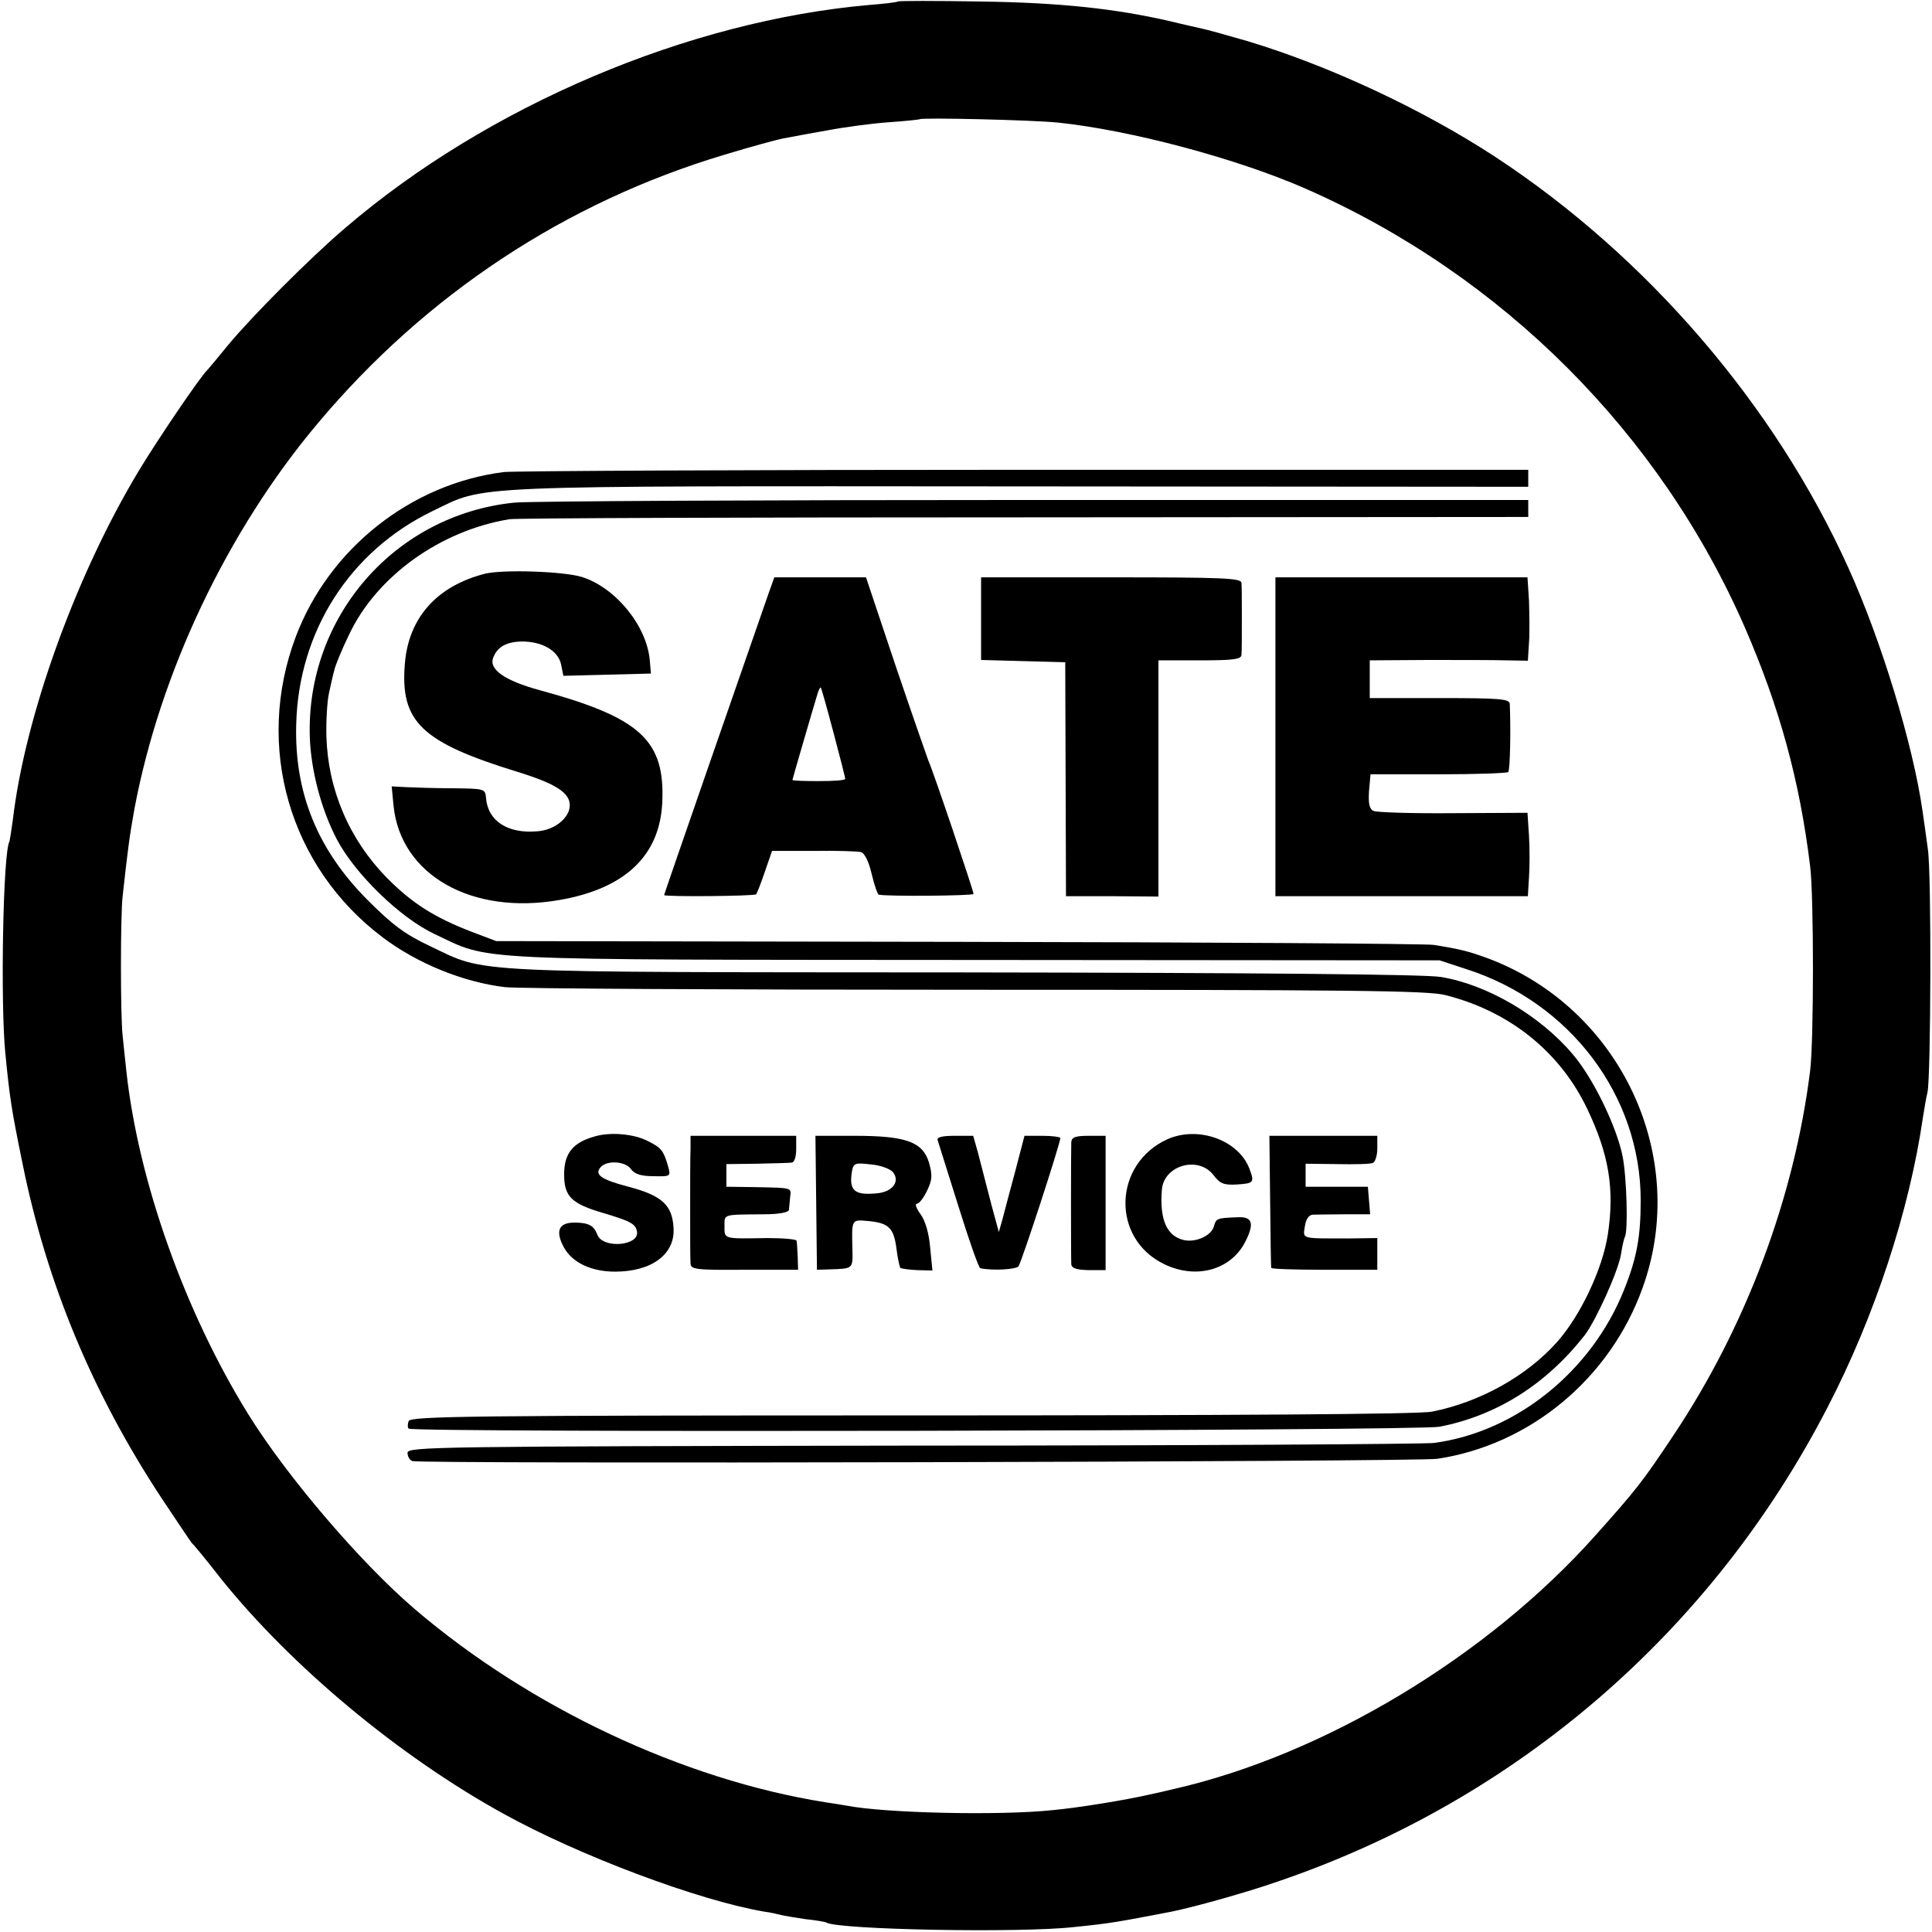
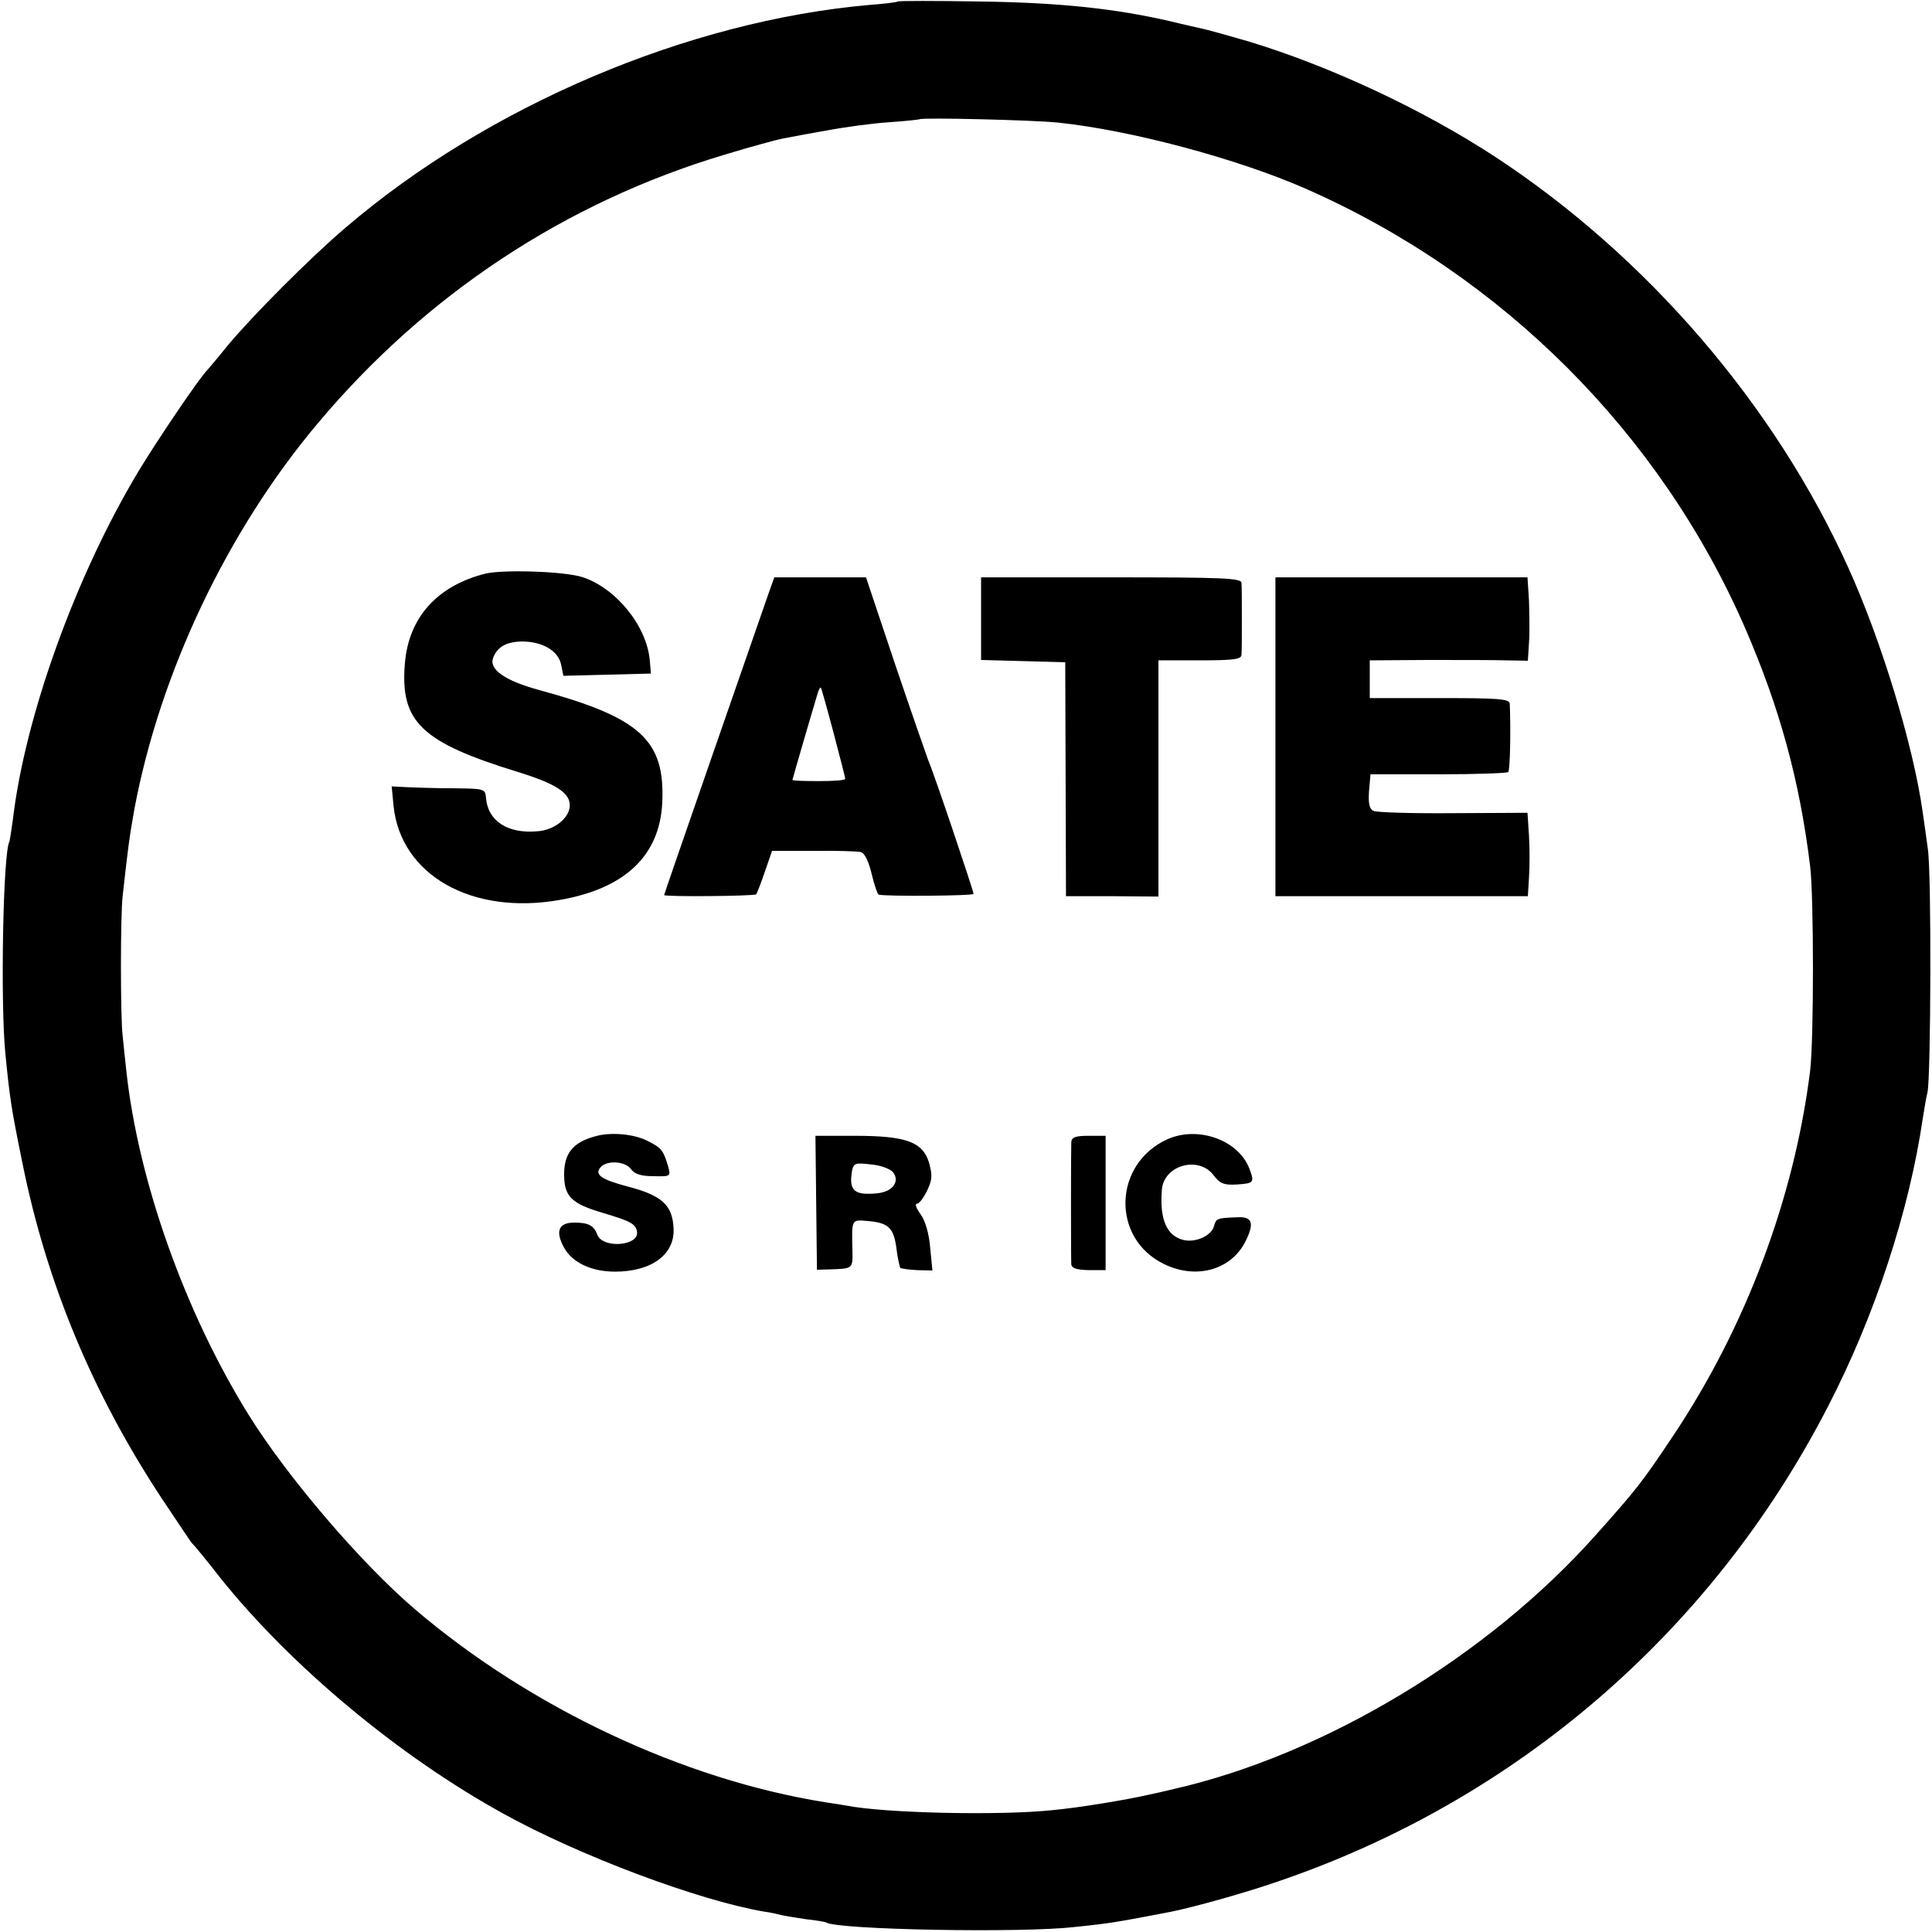
<svg xmlns="http://www.w3.org/2000/svg" version="1.0" width="512pt" height="512pt" viewBox="0 0 512 512" preserveAspectRatio="xMidYMid meet">
  <g transform="translate(0,512) scale(0.1,-0.1)" fill="#000000" stroke="none">
    <path d="M2379 5116 c-2 -2 -35 -6 -74 -9 -481 -42 -1012 -267 -1390 -591 -92 -78 -249 -236 -311 -311 -27 -33 -51 -62 -54 -65 -18 -16 -135 -189 -183 -269 -166 -276 -301 -650 -333 -924 -4 -29 -8 -54 -9 -57 -17 -29 -24 -426 -11 -560 12 -122 16 -148 46 -295 64 -316 185 -607 368 -885 42 -63 78 -117 81 -120 4 -3 38 -44 76 -93 186 -232 472 -471 750 -624 201 -111 515 -229 690 -259 17 -2 37 -7 45 -9 8 -2 38 -7 65 -11 28 -3 52 -7 55 -9 32 -19 514 -28 655 -12 99 10 114 13 260 41 59 12 196 50 282 80 631 215 1148 660 1456 1256 125 241 217 521 253 769 4 25 9 55 12 66 9 37 11 580 1 645 -5 36 -11 81 -14 100 -25 176 -109 452 -197 646 -195 431 -533 824 -935 1088 -194 127 -441 242 -657 307 -55 16 -109 31 -120 33 -12 3 -50 11 -86 20 -144 33 -289 49 -501 52 -119 2 -218 2 -220 0z m426 -321 c191 -20 473 -95 655 -175 521 -229 940 -648 1165 -1165 91 -210 144 -402 172 -630 10 -79 10 -463 0 -543 -42 -336 -170 -678 -363 -967 -82 -123 -97 -142 -206 -264 -285 -320 -718 -581 -1117 -672 -25 -6 -55 -13 -66 -15 -60 -14 -189 -35 -255 -41 -141 -15 -446 -8 -547 12 -11 2 -37 6 -57 9 -375 60 -780 250 -1086 511 -143 122 -339 351 -442 517 -168 271 -291 617 -323 908 -3 30 -8 73 -10 95 -6 52 -6 318 0 370 14 127 18 157 31 230 68 363 247 739 486 1023 287 342 657 586 1078 712 69 21 139 40 155 43 17 3 68 13 115 21 47 9 121 19 165 22 44 3 81 7 82 8 6 5 302 -2 368 -9z" />
-     <path d="M1335 3869 c-246 -31 -463 -203 -551 -436 -110 -291 -17 -611 230 -797 91 -69 214 -119 324 -132 31 -4 592 -7 1247 -7 988 0 1199 -2 1245 -14 171 -43 305 -151 377 -303 57 -120 72 -211 54 -331 -14 -92 -73 -217 -136 -287 -81 -90 -204 -158 -330 -183 -31 -7 -539 -10 -1378 -10 -1164 0 -1329 -2 -1334 -15 -3 -8 -3 -17 0 -20 10 -11 2680 -6 2732 5 153 30 283 113 385 243 30 40 89 170 96 215 3 21 8 41 10 45 9 15 5 159 -6 214 -16 79 -78 207 -132 270 -87 103 -227 185 -350 205 -41 7 -491 11 -1263 12 -1334 1 -1263 -3 -1414 69 -68 32 -101 57 -166 122 -133 133 -195 284 -190 466 6 247 142 459 360 565 146 70 60 67 1558 66 l1347 -1 0 23 0 22 -1332 0 c-733 0 -1355 -3 -1383 -6z" />
-     <path d="M1363 3788 c-316 -32 -552 -302 -542 -621 3 -88 30 -192 72 -272 48 -91 167 -207 258 -250 153 -72 67 -68 1434 -69 l1230 -1 70 -23 c276 -88 463 -336 463 -613 0 -96 -10 -152 -44 -237 -86 -216 -286 -377 -504 -406 -25 -3 -647 -7 -1382 -7 -1263 -2 -1338 -3 -1338 -19 0 -10 6 -20 13 -22 23 -8 2662 -2 2716 6 246 37 458 213 544 453 126 349 -59 741 -409 873 -52 19 -71 24 -145 36 -20 3 -587 7 -1260 8 l-1224 2 -66 25 c-98 38 -157 75 -224 143 -100 102 -156 234 -160 375 -1 41 2 93 7 115 5 23 11 50 14 60 2 11 19 53 39 94 73 155 242 276 425 306 14 3 627 5 1363 5 l1337 1 0 23 0 22 -1307 0 c-720 0 -1340 -3 -1380 -7z" />
    <path d="M1287 3600 c-128 -32 -204 -116 -214 -238 -13 -155 43 -209 300 -288 100 -31 137 -55 137 -88 0 -33 -40 -66 -86 -69 -78 -7 -131 27 -136 88 -2 25 -4 25 -88 26 -47 0 -102 2 -124 3 l-38 2 5 -52 c19 -183 207 -290 440 -249 173 30 265 117 272 257 8 166 -57 226 -325 299 -92 25 -135 55 -123 86 11 29 35 42 76 43 54 0 96 -24 104 -61 l6 -30 116 3 116 3 -3 35 c-8 92 -91 193 -180 221 -49 15 -207 20 -255 9z" />
    <path d="M2037 3548 c-55 -158 -277 -797 -277 -800 0 -5 238 -3 244 2 2 3 13 30 23 60 l19 55 110 0 c60 1 116 -1 125 -3 10 -2 21 -24 29 -58 7 -30 16 -55 19 -55 24 -5 251 -3 251 2 0 8 -107 326 -120 354 -4 11 -44 125 -87 252 l-78 233 -122 0 -121 0 -15 -42z m172 -370 c17 -64 31 -119 31 -122 0 -4 -31 -6 -70 -6 -38 0 -70 1 -70 3 0 2 53 184 67 230 3 10 7 16 8 15 2 -2 17 -56 34 -120z" />
    <path d="M2600 3480 l0 -109 112 -3 111 -3 1 -310 1 -310 123 0 122 -1 0 313 0 313 110 0 c91 0 110 3 110 15 1 8 1 51 1 95 0 44 0 87 -1 95 0 13 -45 15 -345 15 l-345 0 0 -110z" />
    <path d="M3380 3168 l0 -423 335 0 334 0 3 50 c2 27 2 77 0 110 l-4 61 -196 -1 c-108 -1 -204 2 -212 6 -11 5 -14 19 -12 52 l4 45 180 0 c99 0 182 3 185 6 5 5 7 117 4 181 -1 13 -29 15 -186 15 l-185 0 0 50 0 50 153 1 c83 0 178 0 209 -1 l57 -1 3 48 c2 26 1 76 0 111 l-4 62 -334 0 -334 0 0 -422z" />
    <path d="M1575 2108 c-57 -16 -80 -45 -80 -100 0 -59 19 -78 105 -103 70 -21 84 -28 88 -48 8 -39 -91 -47 -105 -9 -9 24 -23 32 -61 32 -41 0 -51 -22 -28 -65 22 -41 73 -65 136 -65 97 0 159 46 155 115 -3 62 -31 87 -123 111 -68 18 -87 31 -71 50 16 20 66 17 81 -4 9 -13 26 -19 59 -19 47 -1 47 -1 39 28 -12 40 -17 47 -53 65 -36 19 -100 25 -142 12z" />
    <path d="M3094 2101 c-144 -65 -150 -263 -9 -331 86 -42 180 -15 217 63 23 47 16 64 -25 61 -53 -2 -54 -3 -60 -24 -7 -25 -49 -44 -81 -36 -44 11 -63 54 -57 132 4 65 95 92 136 41 18 -24 28 -28 63 -26 45 3 47 5 33 42 -29 76 -136 114 -217 78z" />
-     <path d="M1830 2075 c-1 -19 -1 -91 -1 -160 0 -69 0 -133 1 -143 0 -16 13 -18 142 -17 l143 0 -1 35 c-1 19 -2 38 -3 42 -1 4 -36 7 -78 7 -117 -2 -113 -3 -113 31 0 33 -6 31 103 32 42 0 67 5 68 12 0 6 2 21 3 34 3 25 7 24 -94 26 l-75 1 0 30 0 30 80 1 c44 1 86 2 93 3 7 0 12 15 12 36 l0 35 -140 0 -140 0 0 -35z" />
    <path d="M2163 1933 l2 -178 33 1 c63 2 62 1 61 52 -2 83 -3 80 43 76 54 -5 67 -19 74 -75 3 -24 8 -46 10 -49 3 -2 23 -5 45 -6 l40 -1 -6 61 c-3 37 -13 72 -26 89 -11 15 -15 27 -9 27 6 0 18 16 27 35 14 29 14 41 5 74 -17 55 -61 71 -197 71 l-104 0 2 -177z m204 80 c18 -24 -1 -50 -39 -55 -64 -7 -79 6 -70 59 4 21 9 22 51 17 25 -2 51 -12 58 -21z" />
-     <path d="M2485 2098 c2 -7 27 -86 55 -175 28 -90 54 -164 58 -164 35 -7 94 -3 101 5 8 10 111 326 111 340 0 3 -21 6 -48 6 l-47 0 -24 -92 c-14 -51 -29 -109 -34 -128 l-10 -35 -19 70 c-10 39 -20 77 -22 85 -2 8 -9 34 -15 58 l-12 42 -49 0 c-35 0 -48 -4 -45 -12z" />
    <path d="M2839 2093 c-1 -25 -1 -304 0 -323 1 -11 13 -15 46 -16 l45 0 0 178 0 178 -45 0 c-36 0 -45 -4 -46 -17z" />
-     <path d="M3366 1938 c1 -95 2 -175 3 -178 0 -3 64 -5 141 -5 l140 0 0 42 0 42 -77 -1 c-127 0 -120 -2 -115 32 3 19 10 30 21 31 9 0 47 1 84 1 l68 0 -3 37 -3 36 -82 0 -83 0 0 30 0 31 83 -1 c45 -1 88 0 95 3 6 2 12 19 12 38 l0 34 -143 0 -143 0 2 -172z" />
  </g>
</svg>